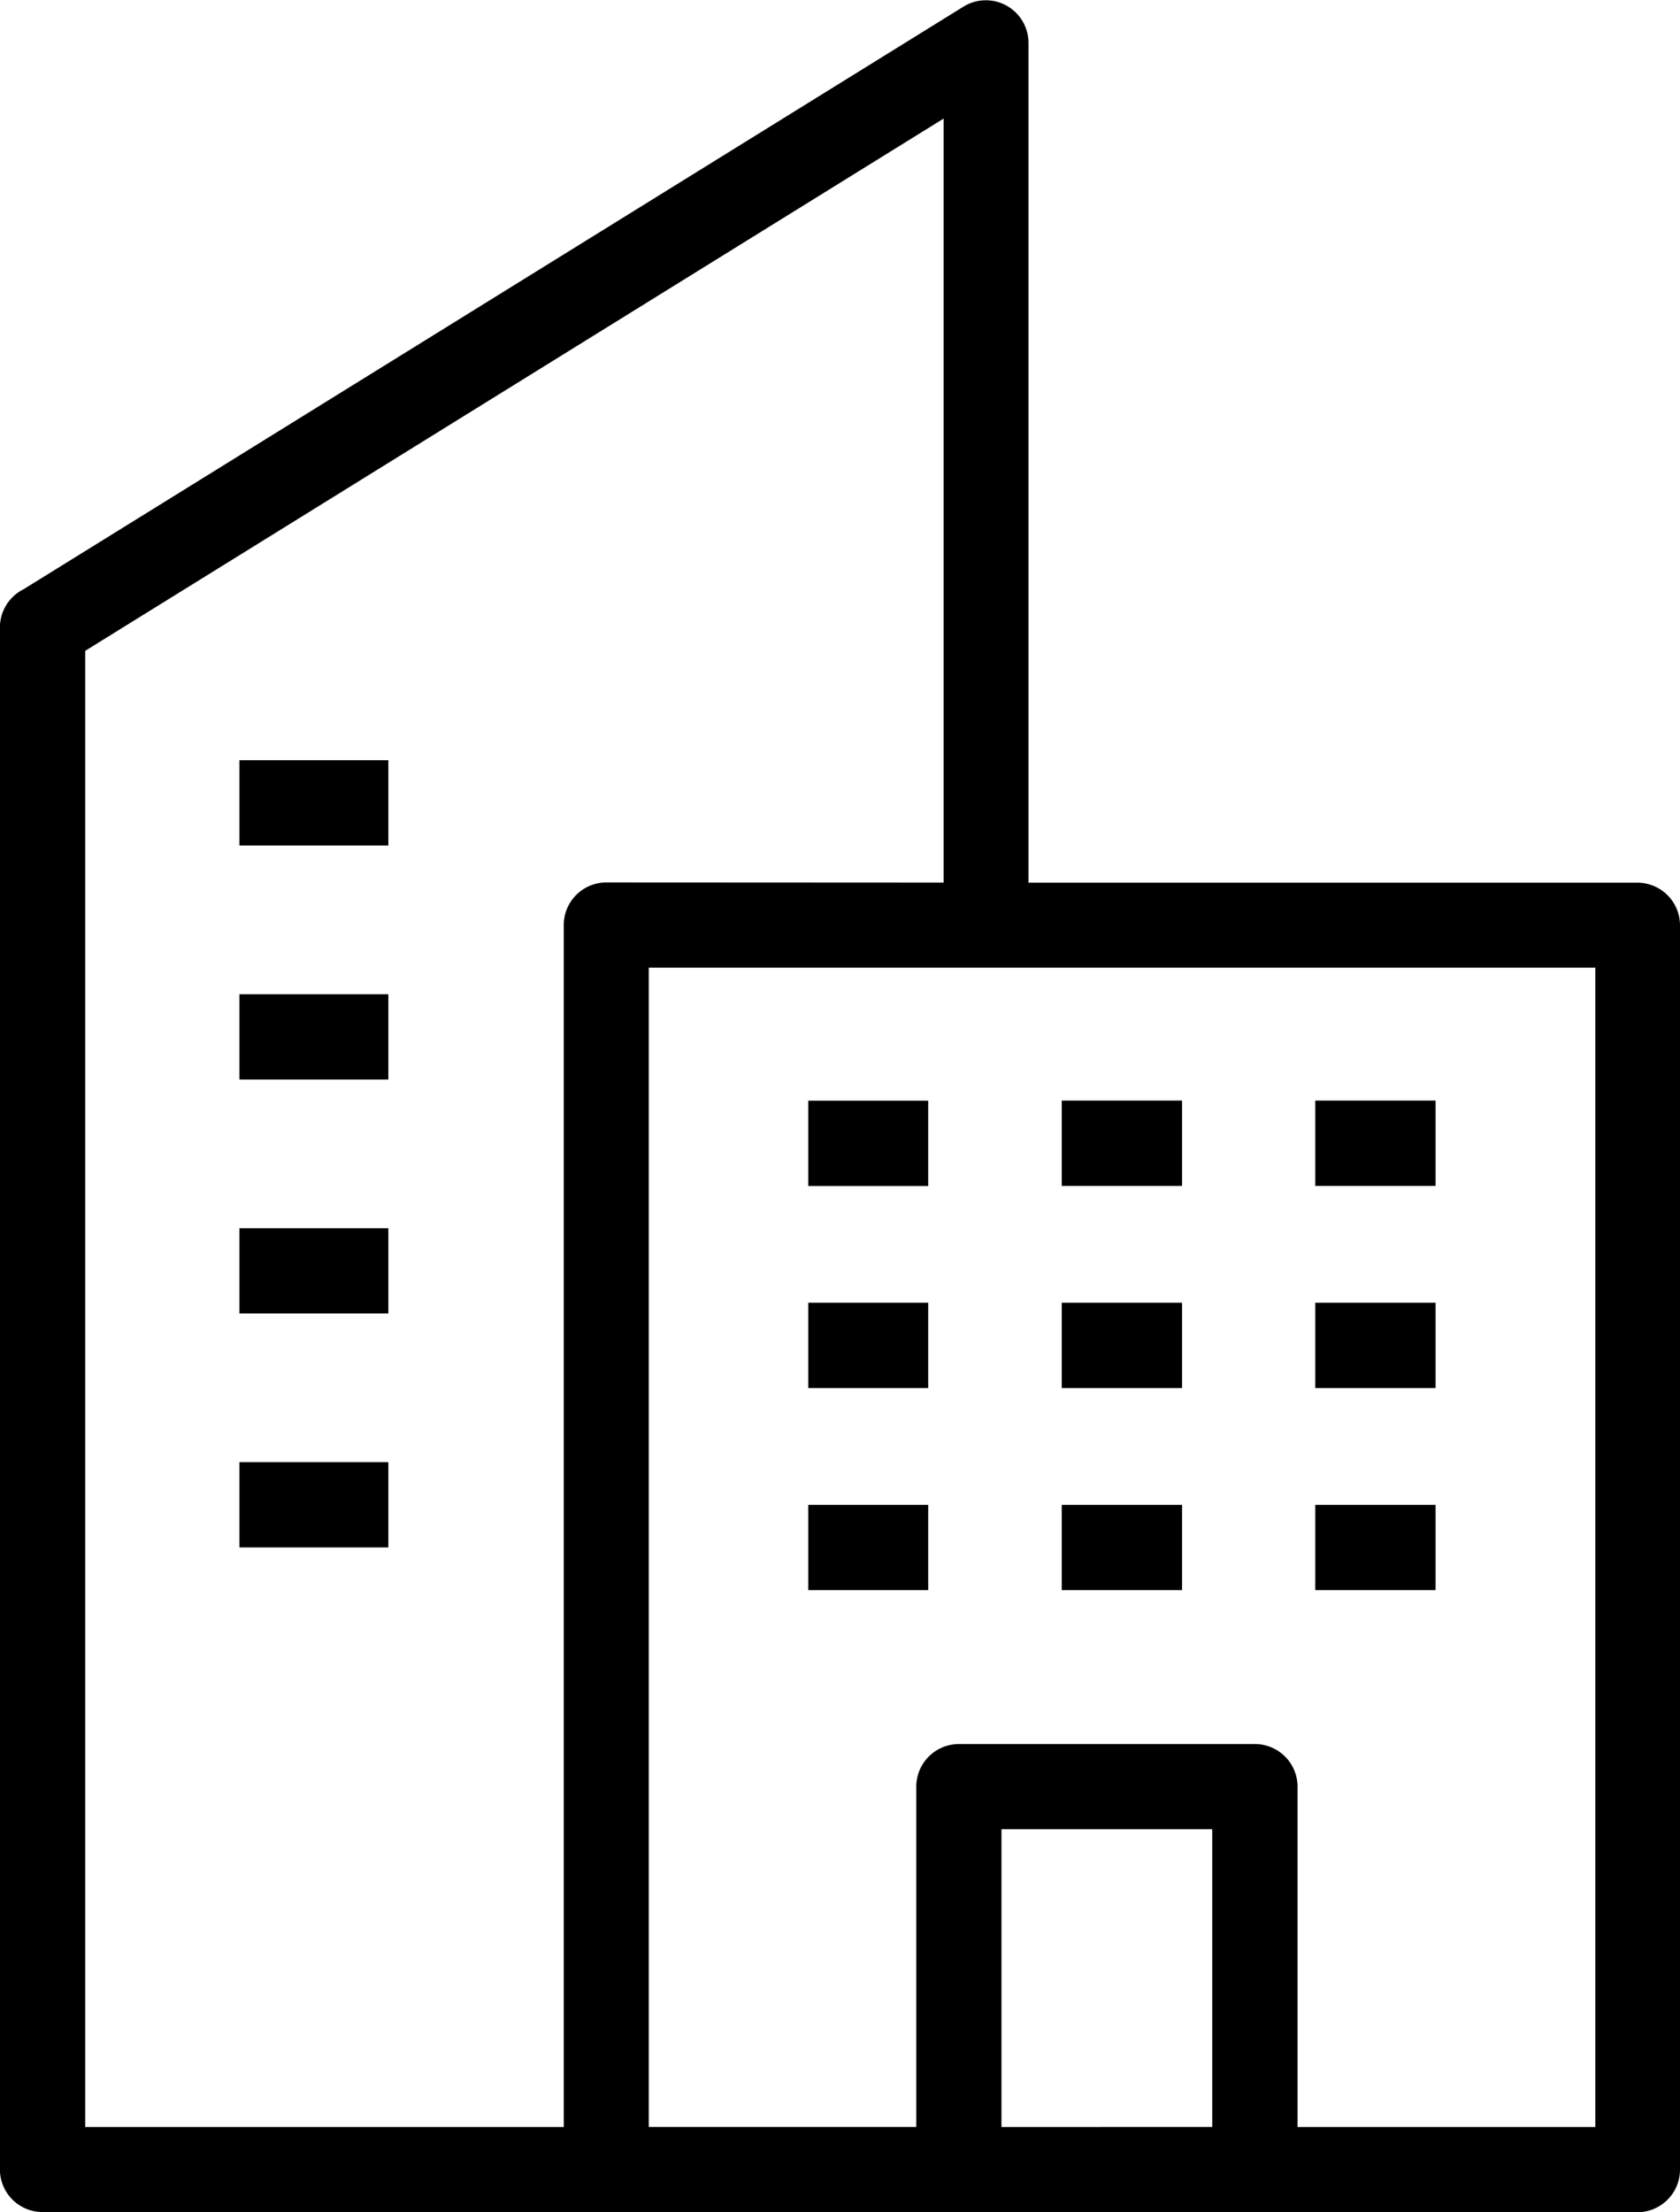
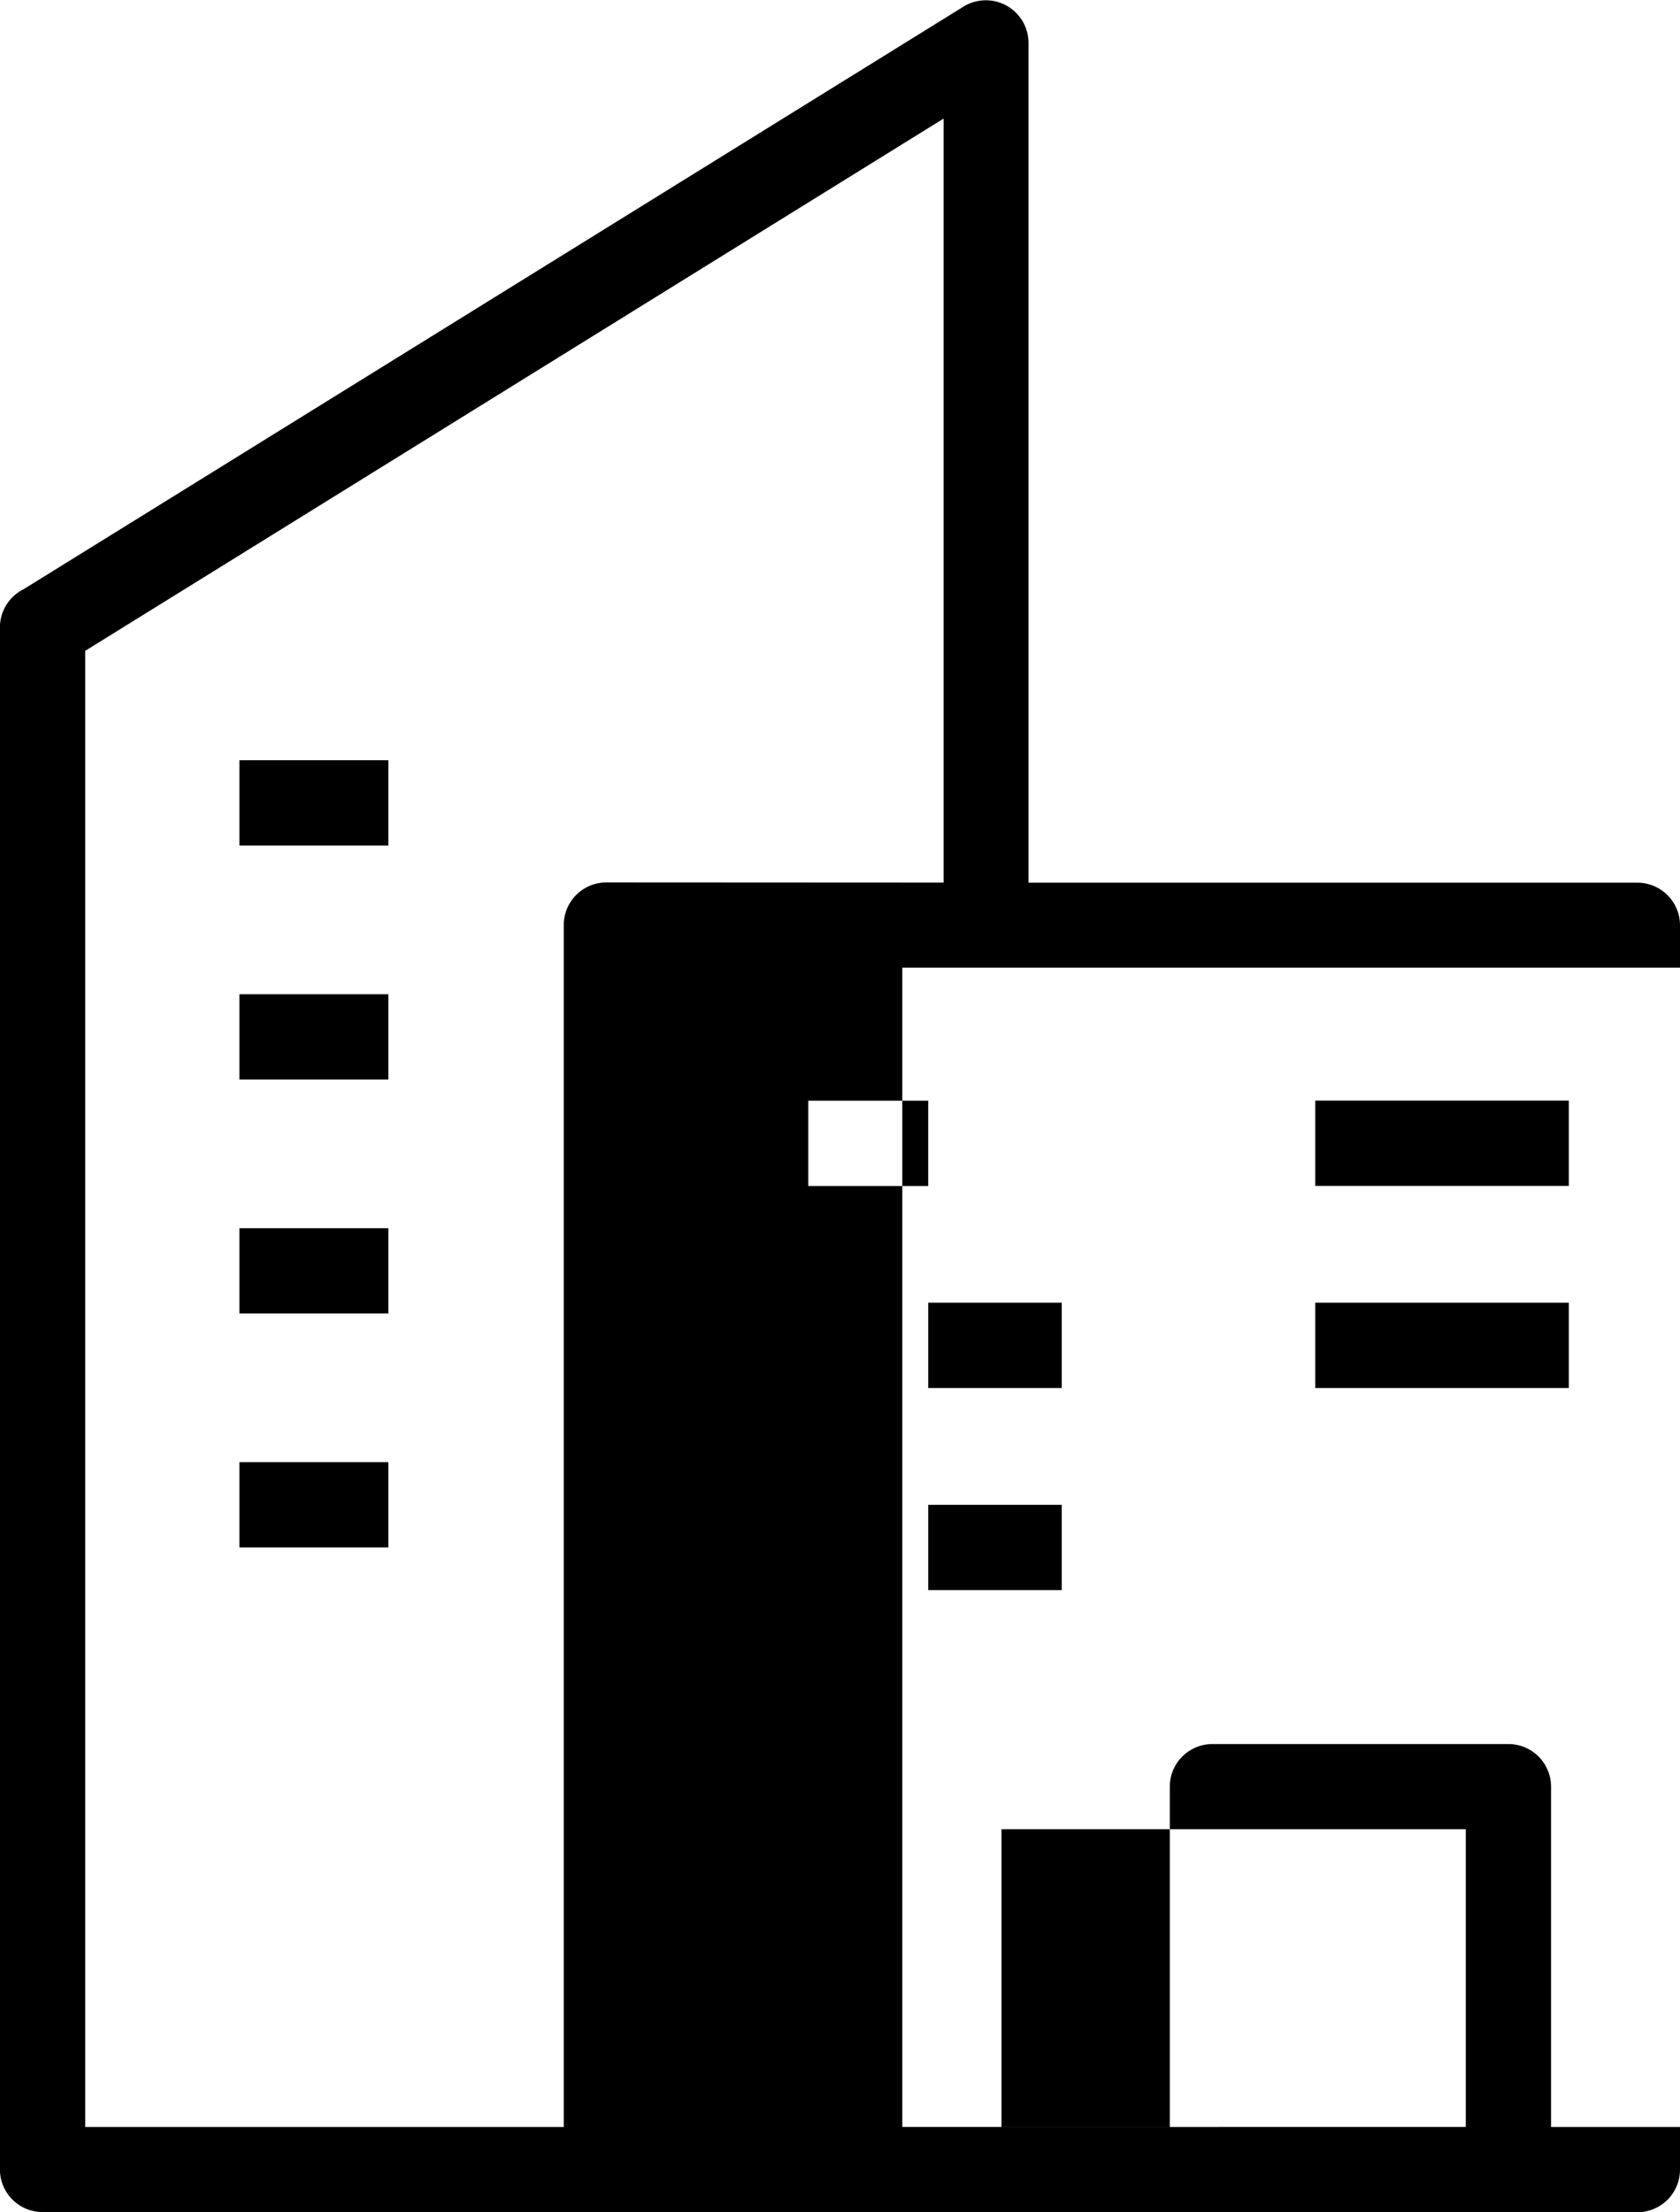
<svg xmlns="http://www.w3.org/2000/svg" width="19.701" height="25.936" viewBox="0 0 19.701 25.936">
-   <path id="Path_94" data-name="Path 94" d="M22.923,30.937H16.314a.5.5,0,0,1-.5-.5V12.358a.5.5,0,0,1,.275-.446L27.118,5.077a.5.5,0,0,1,.758.423h0v9.851h7.14a.5.5,0,0,1,.5.5V30.439a.5.5,0,0,1-.5.5Zm2.37-13.03v1H26.7v-1Zm5.946,4.738v1H32.65v-1Zm-2.973,0v1h1.411v-1Zm-2.973,0v1H26.7v-1Zm5.946-2.369v1H32.65v-1Zm-2.973,0v1h1.411v-1Zm-2.973,0v1H26.7v-1Zm5.946-2.37v1H32.65v-1Zm-2.973,0v1h1.411v-1Zm1.765,12.033V26.448H27.559V29.94Zm-3.471,0V25.95a.5.5,0,0,1,.5-.5h3.471a.5.5,0,0,1,.5.5V29.94h3.492V16.347h-11.1V29.939ZM18.623,13.915v1h1.746v-1Zm0,8.23v1h1.746v-1Zm0-2.743v1h1.746v-1Zm0-2.743v1h1.746v-1Zm8.258-1.309V6.392L16.814,12.633V29.94h5.612V15.848a.5.5,0,0,1,.5-.5Z" transform="translate(-15.815 -5.002)" fill-rule="evenodd" />
+   <path id="Path_94" data-name="Path 94" d="M22.923,30.937H16.314a.5.5,0,0,1-.5-.5V12.358a.5.5,0,0,1,.275-.446L27.118,5.077a.5.5,0,0,1,.758.423h0v9.851h7.14a.5.5,0,0,1,.5.5V30.439a.5.5,0,0,1-.5.5Zm2.37-13.03v1H26.7v-1Zm5.946,4.738v1H32.65v-1Zv1h1.411v-1Zm-2.973,0v1H26.7v-1Zm5.946-2.369v1H32.65v-1Zm-2.973,0v1h1.411v-1Zm-2.973,0v1H26.7v-1Zm5.946-2.37v1H32.65v-1Zm-2.973,0v1h1.411v-1Zm1.765,12.033V26.448H27.559V29.94Zm-3.471,0V25.95a.5.5,0,0,1,.5-.5h3.471a.5.5,0,0,1,.5.5V29.94h3.492V16.347h-11.1V29.939ZM18.623,13.915v1h1.746v-1Zm0,8.23v1h1.746v-1Zm0-2.743v1h1.746v-1Zm0-2.743v1h1.746v-1Zm8.258-1.309V6.392L16.814,12.633V29.94h5.612V15.848a.5.5,0,0,1,.5-.5Z" transform="translate(-15.815 -5.002)" fill-rule="evenodd" />
</svg>